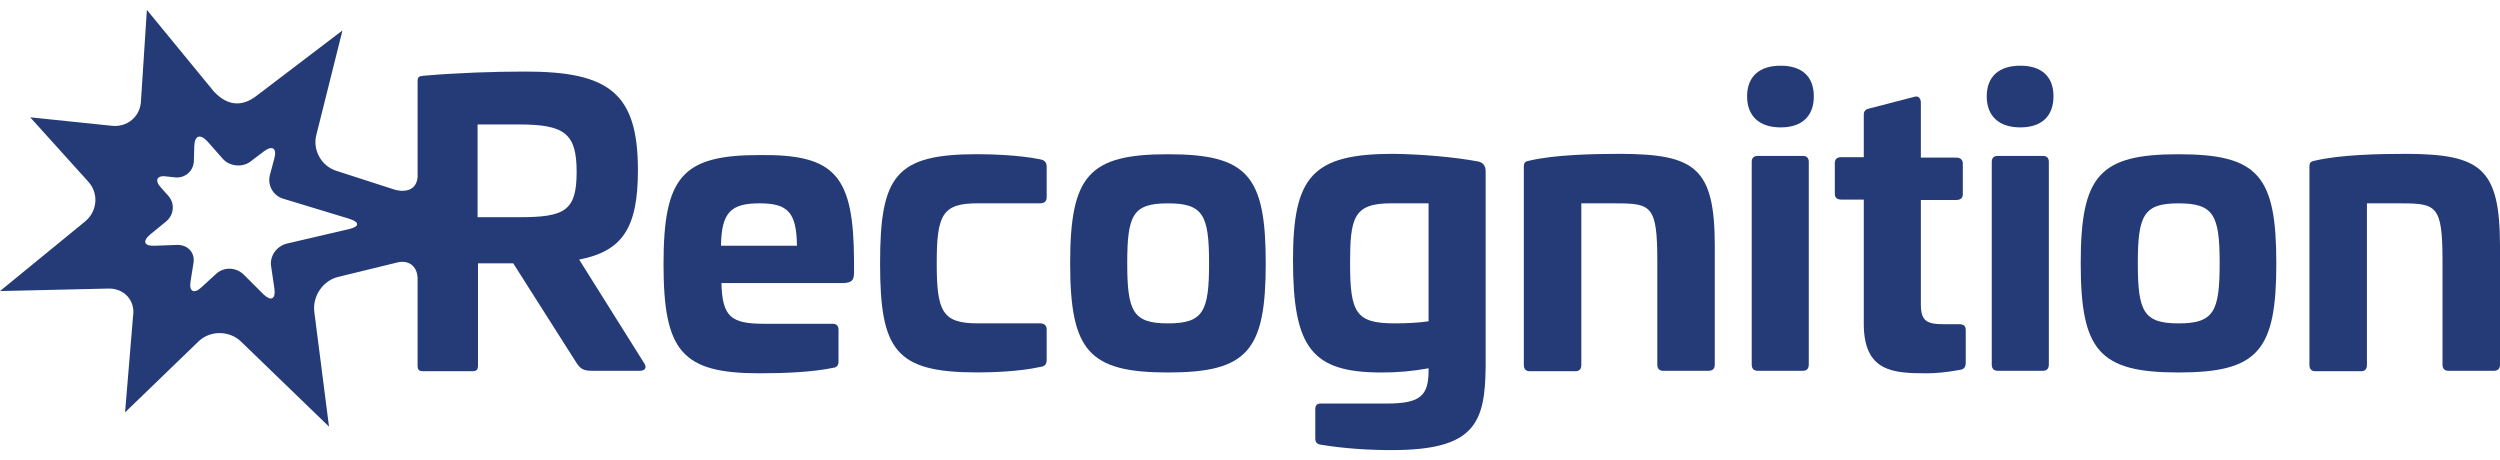
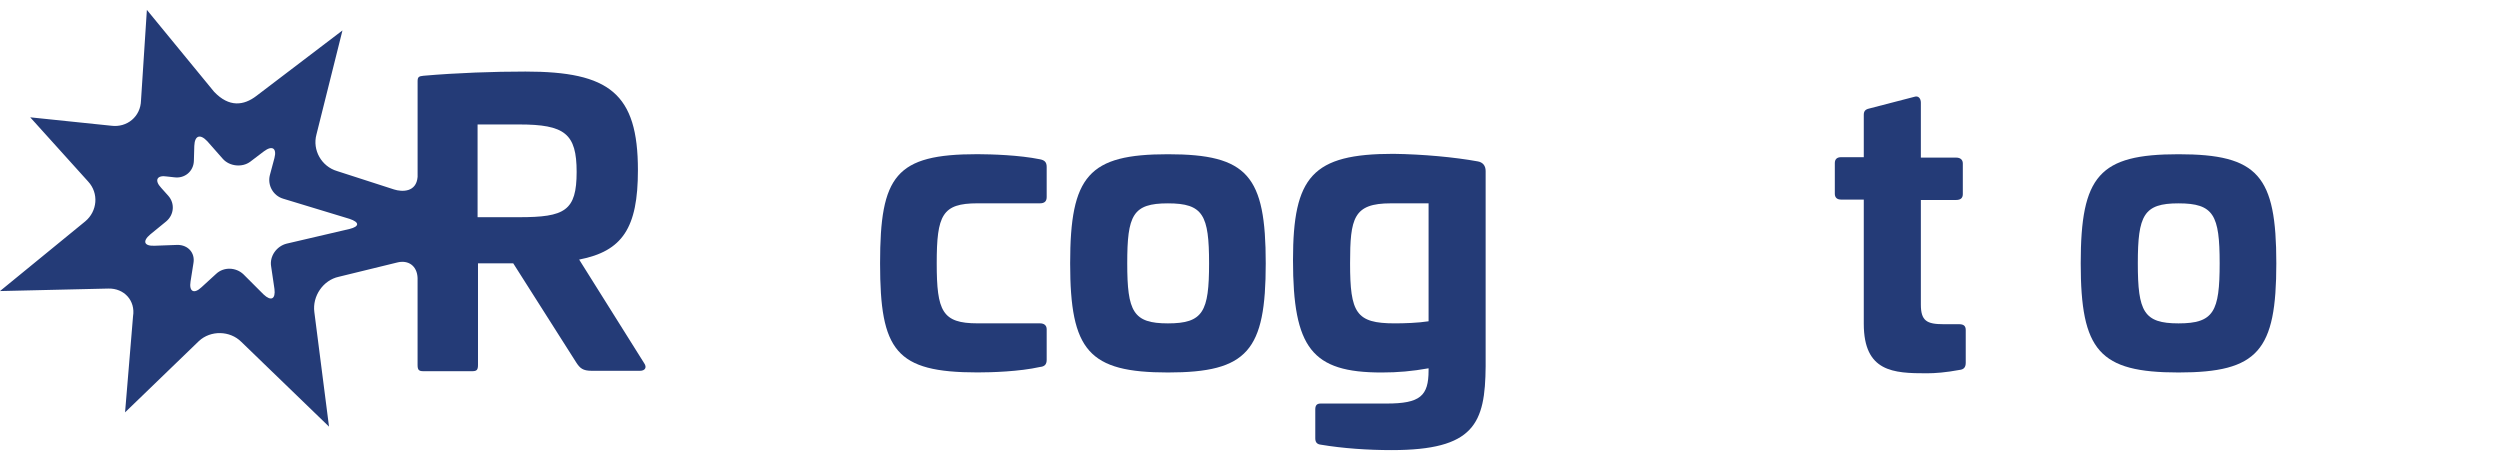
<svg xmlns="http://www.w3.org/2000/svg" version="1.1" id="Layer_1" x="0px" y="0px" width="125px" height="23px" viewBox="0 0 125 23" style="enable-background:new 0 0 125 23;" xml:space="preserve">
  <g>
-     <path style="fill:#243B77;" d="M42.702,13.043v0.587c0,0.378-0.104,0.524-0.608,0.524h-6.022c0.042,1.721,0.504,2.035,2.162,2.035   h3.399c0.189,0,0.293,0.105,0.293,0.295v1.594c0,0.21-0.104,0.294-0.272,0.314c-1.007,0.211-2.392,0.273-3.672,0.273   c-3.882,0-4.805-1.092-4.805-5.456c0-4.385,0.944-5.456,4.805-5.456C41.758,7.712,42.681,8.762,42.702,13.043z M36.05,12.287h3.798   c-0.021-1.679-0.462-2.12-1.868-2.12C36.554,10.167,36.071,10.608,36.05,12.287z" />
    <path style="fill:#243B77;" d="M51.998,7.964c0.21,0.042,0.336,0.126,0.336,0.377v1.511c0,0.209-0.105,0.314-0.336,0.314h-3.126   c-1.763,0-2.036,0.587-2.036,3c0,2.393,0.273,3.001,2.036,3.001h3.126c0.21,0,0.336,0.104,0.336,0.294v1.531   c0,0.23-0.105,0.336-0.336,0.357c-1.028,0.23-2.413,0.272-3.126,0.272c-4.092,0-4.868-1.091-4.868-5.456   c0-4.385,0.776-5.456,4.868-5.456C49.584,7.712,50.969,7.754,51.998,7.964z" />
    <path style="fill:#243B77;" d="M63.287,13.168c0,4.365-0.902,5.456-4.89,5.456c-3.966,0-4.889-1.091-4.889-5.456   c0-4.385,0.923-5.456,4.889-5.456C62.385,7.712,63.287,8.783,63.287,13.168z M56.362,13.168c0,2.414,0.294,3.001,2.035,3.001   c1.763,0,2.057-0.587,2.057-3.001c0-2.413-0.294-3-2.057-3C56.635,10.167,56.362,10.755,56.362,13.168z" />
    <path style="fill:#243B77;" d="M73.884,8.069c0.251,0.042,0.398,0.209,0.398,0.482v9.757c-0.021,2.875-0.566,4.197-4.7,4.197   c-1.176,0-2.434-0.084-3.547-0.272c-0.168-0.021-0.271-0.104-0.271-0.315v-1.447c0-0.21,0.084-0.294,0.271-0.294h3.295   c1.679,0,2.099-0.378,2.099-1.657v-0.105c-0.818,0.146-1.532,0.21-2.351,0.21c-3.482,0-4.428-1.218-4.428-5.624   c0-4.175,0.966-5.309,5.016-5.309C71.156,7.712,72.729,7.859,73.884,8.069z M69.54,10.167c-1.868,0-2.036,0.734-2.036,3   c0,2.477,0.295,3.001,2.225,3.001c0.482,0,1.176-0.021,1.7-0.104v-5.897H69.54z" />
-     <path style="fill:#243B77;" d="M85.739,12.309v5.916c0,0.211-0.104,0.315-0.314,0.315h-2.267c-0.188,0-0.293-0.104-0.293-0.315   v-5.182c0-2.75-0.295-2.875-2.057-2.875h-1.742v8.079c0,0.21-0.104,0.314-0.293,0.314h-2.287c-0.189,0-0.295-0.104-0.295-0.314   V8.321c0-0.23,0.105-0.251,0.295-0.293c1.279-0.294,3.146-0.336,4.574-0.336C84.774,7.712,85.739,8.405,85.739,12.309z" />
-     <path style="fill:#243B77;" d="M90.691,4.817c0,0.986-0.588,1.553-1.658,1.553c-1.069,0-1.678-0.567-1.678-1.553   c0-0.986,0.608-1.532,1.678-1.532C90.104,3.285,90.691,3.831,90.691,4.817z M90.146,7.796c0.188,0,0.293,0.105,0.293,0.294v10.134   c0,0.211-0.104,0.315-0.293,0.315H87.88c-0.188,0-0.294-0.104-0.294-0.315V8.09c0-0.189,0.105-0.294,0.294-0.294H90.146z" />
    <path style="fill:#243B77;" d="M95.728,4.838c0.188-0.063,0.315,0.083,0.315,0.293V7.88h1.762c0.211,0,0.336,0.105,0.336,0.294   v1.532c0,0.188-0.104,0.293-0.336,0.293h-1.762v5.225c0,0.818,0.293,0.986,1.133,0.986h0.776c0.23,0,0.335,0.084,0.335,0.293v1.637   c0,0.231-0.104,0.336-0.314,0.357c-0.672,0.126-1.217,0.168-1.637,0.168c-1.657,0-3.147-0.063-3.147-2.477V9.979h-1.133   c-0.21,0-0.315-0.105-0.315-0.293V8.153c0-0.189,0.105-0.294,0.315-0.294h1.133V5.74c0-0.188,0.084-0.272,0.272-0.314L95.728,4.838   z" />
-     <path style="fill:#243B77;" d="M102.674,4.817c0,0.986-0.588,1.553-1.658,1.553s-1.679-0.567-1.679-1.553   c0-0.986,0.608-1.532,1.679-1.532S102.674,3.831,102.674,4.817z M102.148,7.796c0.189,0,0.294,0.105,0.294,0.294v10.134   c0,0.211-0.104,0.315-0.294,0.315h-2.266c-0.189,0-0.294-0.104-0.294-0.315V8.09c0-0.189,0.104-0.294,0.294-0.294H102.148z" />
    <path style="fill:#243B77;" d="M113.816,13.168c0,4.365-0.902,5.456-4.891,5.456c-3.965,0-4.889-1.091-4.889-5.456   c0-4.385,0.924-5.456,4.889-5.456C112.914,7.712,113.816,8.783,113.816,13.168z M106.891,13.168c0,2.414,0.295,3.001,2.035,3.001   c1.764,0,2.057-0.587,2.057-3.001c0-2.413-0.293-3-2.057-3C107.186,10.167,106.891,10.755,106.891,13.168z" />
-     <path style="fill:#243B77;" d="M125,12.309v5.916c0,0.211-0.105,0.315-0.314,0.315h-2.267c-0.188,0-0.294-0.104-0.294-0.315v-5.182   c0-2.75-0.293-2.875-2.057-2.875h-1.721v8.079c0,0.21-0.104,0.314-0.293,0.314h-2.287c-0.189,0-0.295-0.104-0.295-0.314V8.321   c0-0.23,0.105-0.251,0.295-0.293c1.279-0.294,3.146-0.336,4.574-0.336C124.035,7.712,125,8.405,125,12.309z" />
  </g>
  <path style="fill:#243B77;" d="M32.21,18.162l-3.252-5.183c2.161-0.42,2.938-1.574,2.938-4.47c0-3.84-1.427-4.931-5.624-4.931  c-1.574,0-3.42,0.063-5.099,0.21c-0.23,0.021-0.293,0.063-0.293,0.272v4.785c-0.063,0.776-0.776,0.755-1.175,0.629L16.85,8.552  c-0.776-0.231-1.238-1.049-1.028-1.826l1.301-5.204l-4.302,3.273c-0.629,0.482-1.364,0.587-2.119-0.21L7.344,0.494L7.05,5.026  C7.03,5.824,6.358,6.391,5.561,6.286l-4.05-0.42l2.896,3.21c0.545,0.588,0.461,1.49-0.147,1.994L0,14.553l5.414-0.125  c0.798-0.021,1.364,0.607,1.238,1.385l-0.399,4.805l3.693-3.566c0.587-0.547,1.553-0.525,2.119,0.041l4.386,4.239l-0.734-5.729  c-0.105-0.798,0.441-1.595,1.217-1.763l2.917-0.713c0.566-0.147,1.007,0.167,1.028,0.775v4.344c0,0.252,0.063,0.314,0.293,0.314  h2.435c0.23,0,0.293-0.063,0.293-0.314v-5.078h1.763l3.147,4.953c0.189,0.293,0.336,0.419,0.776,0.419H32  C32.252,18.54,32.357,18.372,32.21,18.162z M17.479,11.448l-3.147,0.734c-0.504,0.127-0.86,0.63-0.776,1.133l0.167,1.134  c0.063,0.503-0.167,0.63-0.545,0.272l-1.007-1.007c-0.377-0.356-0.986-0.378-1.364-0.021l-0.734,0.671  c-0.378,0.356-0.629,0.21-0.545-0.294l0.146-0.924c0.084-0.503-0.272-0.901-0.797-0.901l-1.154,0.042  c-0.525,0.021-0.609-0.23-0.21-0.566L8.31,11.07c0.399-0.336,0.44-0.902,0.105-1.28L8.058,9.391  c-0.356-0.378-0.209-0.65,0.294-0.566l0.377,0.042C9.233,8.93,9.673,8.573,9.694,8.048l0.021-0.755  c0.021-0.525,0.294-0.609,0.65-0.231l0.777,0.881c0.335,0.377,0.965,0.44,1.364,0.147l0.692-0.525  c0.42-0.314,0.65-0.147,0.524,0.336l-0.23,0.86c-0.126,0.503,0.168,1.028,0.671,1.175l3.315,1.007  C17.983,11.112,17.983,11.322,17.479,11.448z M25.957,10.86h-2.078V6.223h2.078c2.287,0,2.875,0.461,2.875,2.371  C28.832,10.545,28.244,10.86,25.957,10.86z" />
</svg>